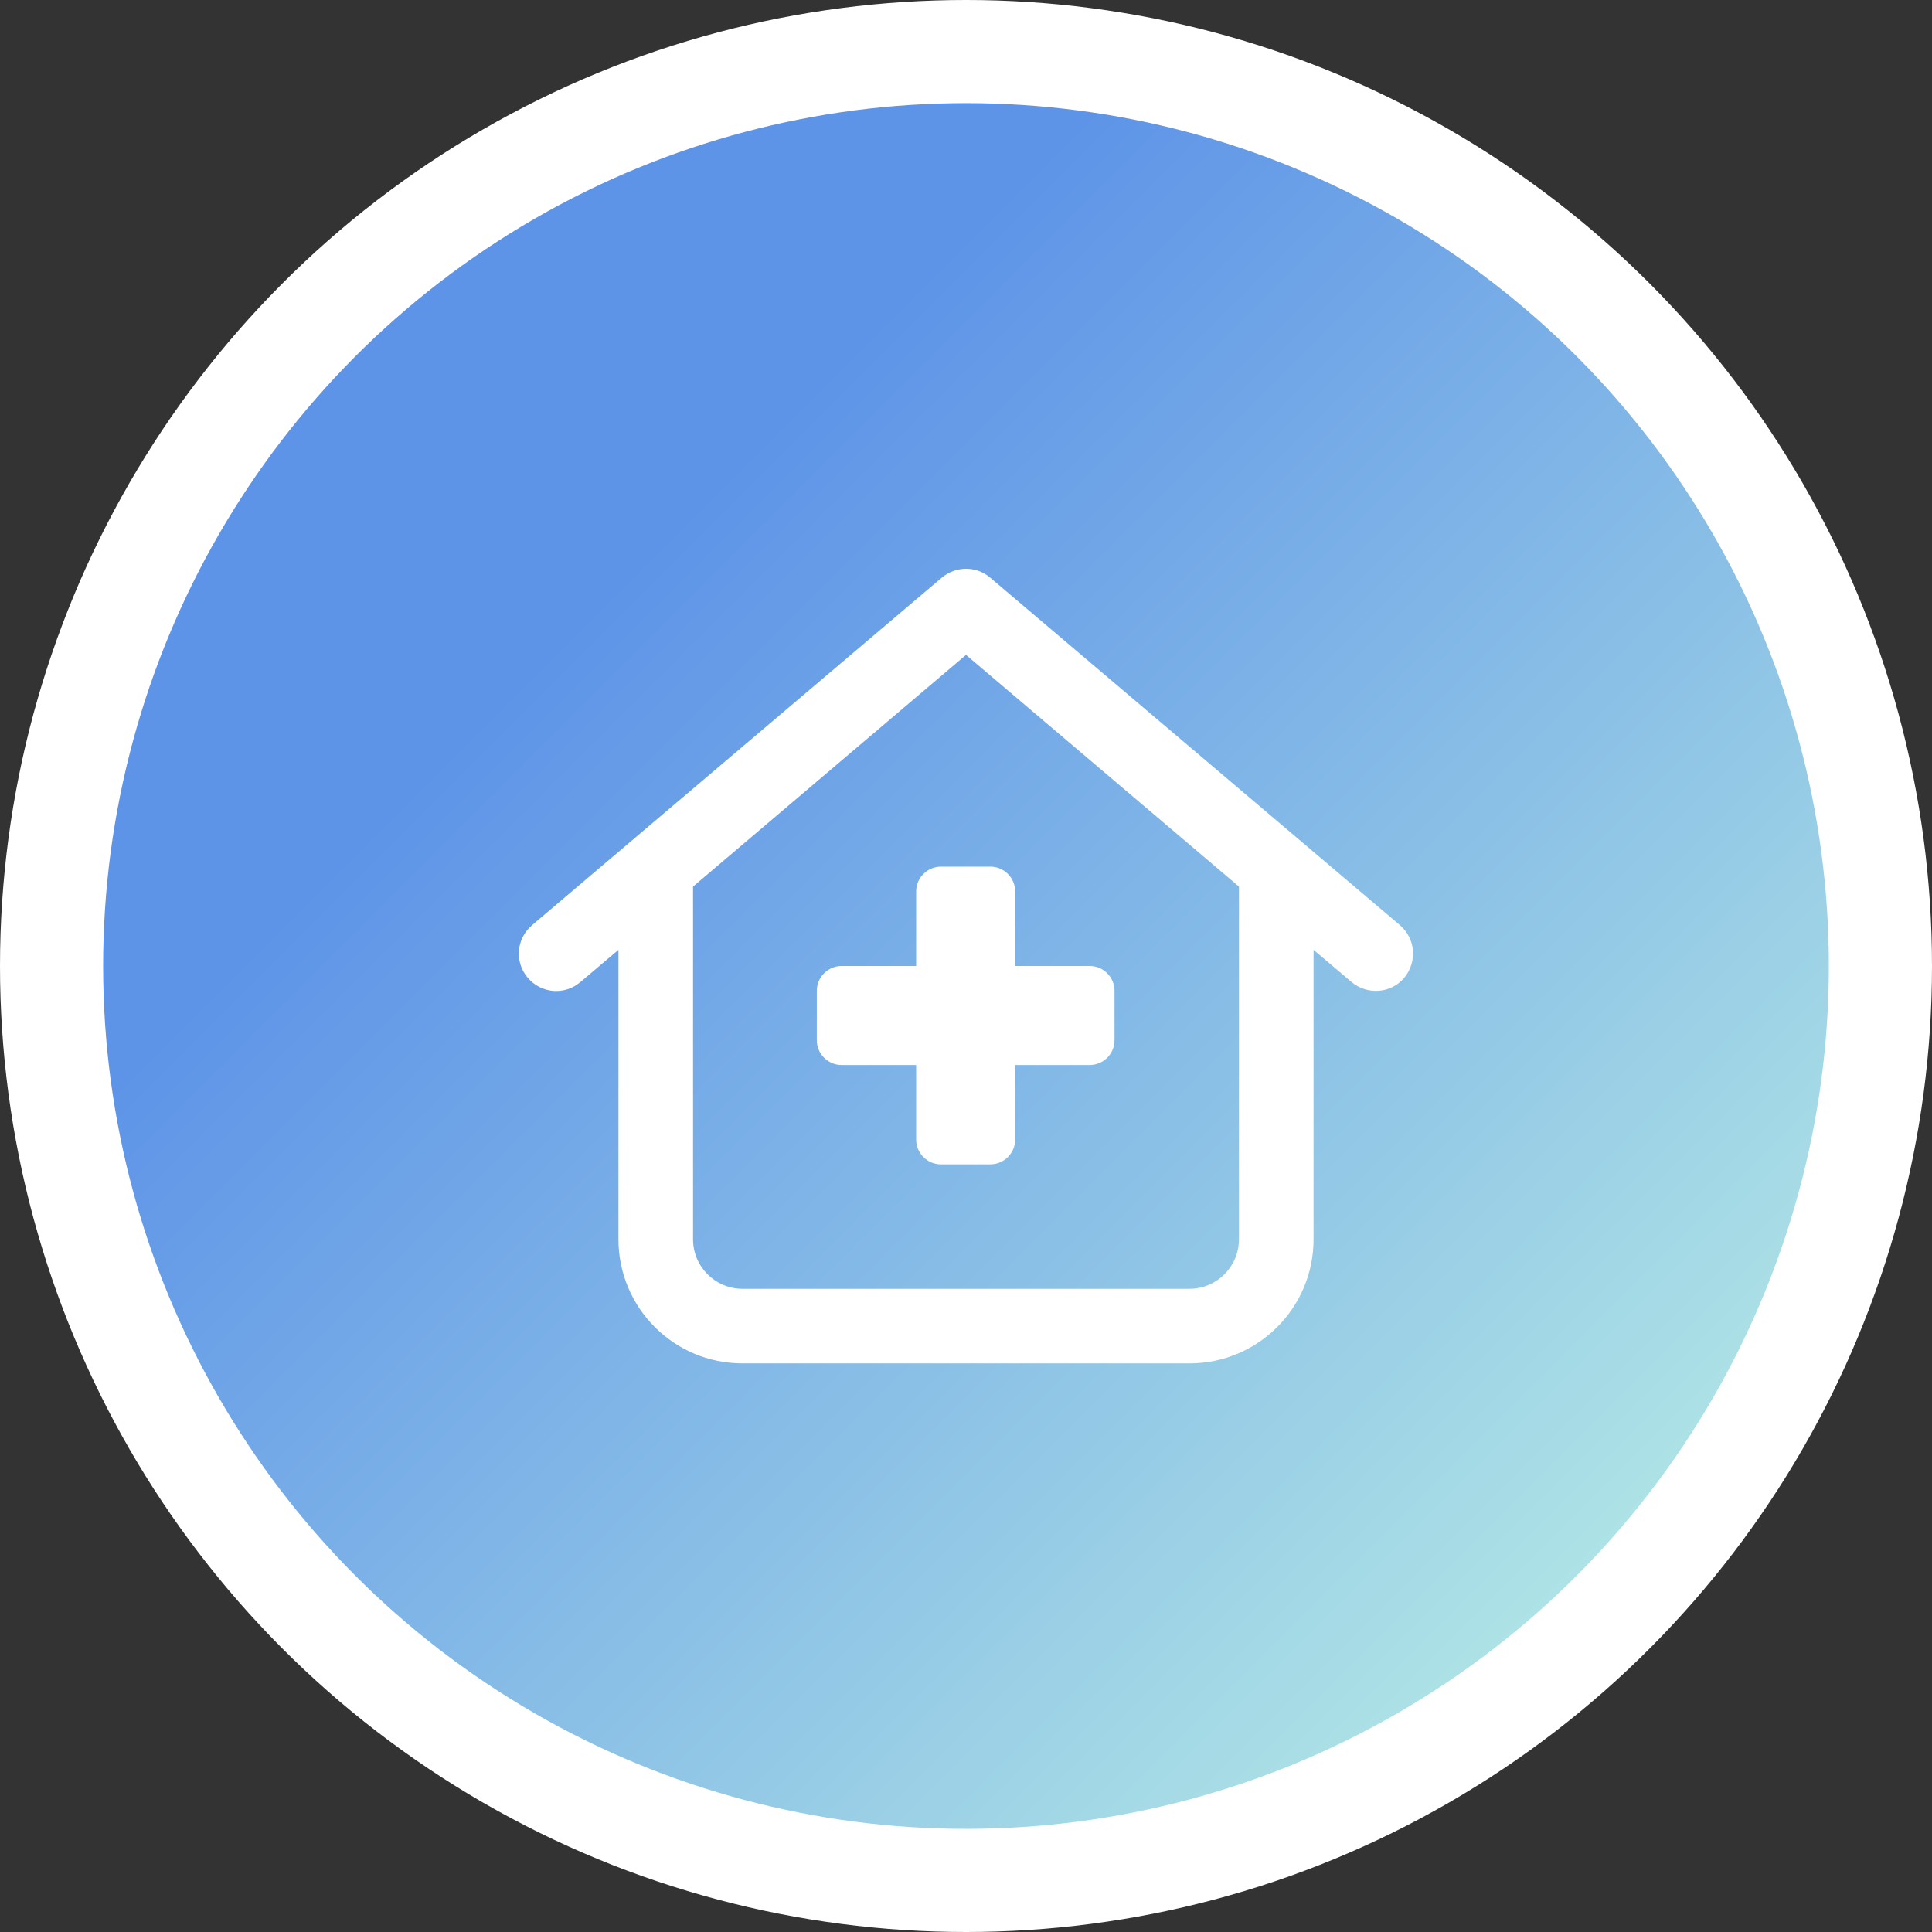
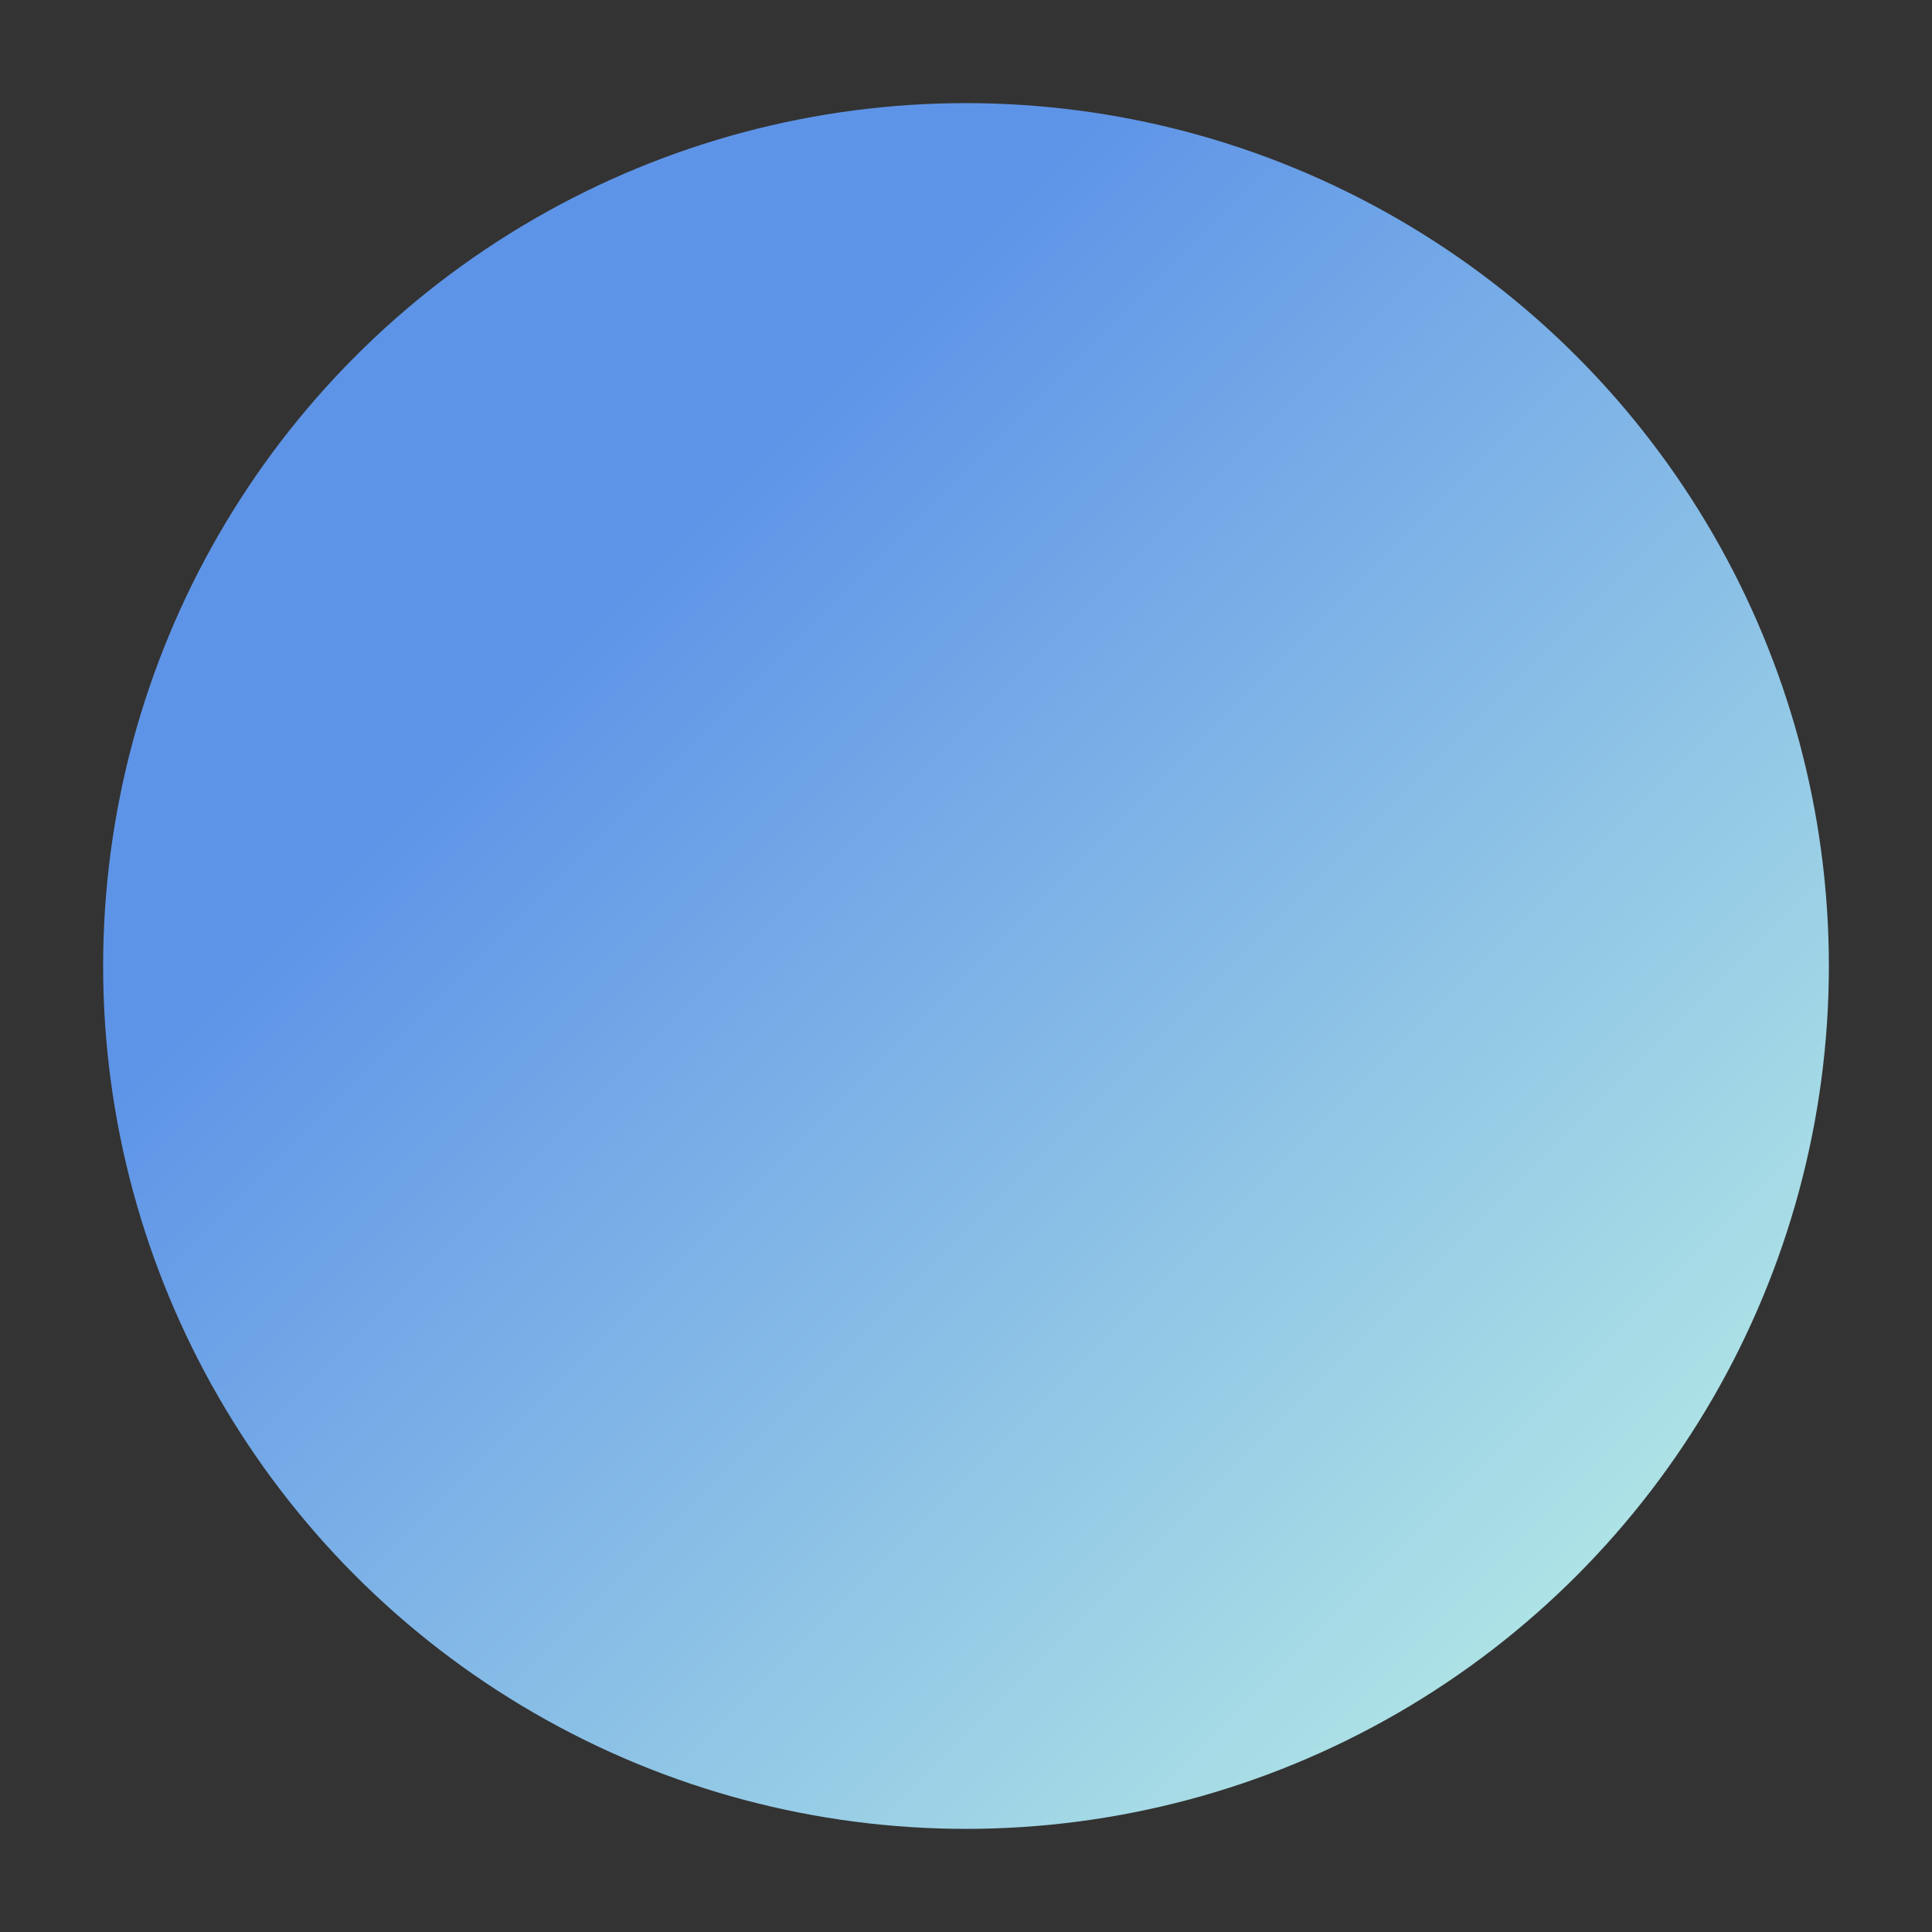
<svg xmlns="http://www.w3.org/2000/svg" id="Layer_1" version="1.1" viewBox="0 0 562 562">
  <rect x="0" y="0" width="562" height="562" fill="#333333" stroke="none" />
  <defs>
    <style>
      .st0 {
        fill: url(#linear-gradient);
      }

      .st1 {
        fill: #fff;
      }
    </style>
    <linearGradient id="linear-gradient" x1="103.5" y1="459.5" x2="458.5" y2="104.5" gradientTransform="translate(0 563) scale(1 -1)" gradientUnits="userSpaceOnUse">
      <stop offset=".2" stop-color="#5e94e7" />
      <stop offset="1" stop-color="#ade2e6" />
    </linearGradient>
  </defs>
  <g id="Icons">
-     <circle class="st1" cx="281" cy="281" r="281" />
    <circle class="st0" cx="281" cy="281" r="251" />
  </g>
-   <path class="st1" d="M274,168c4.1-3.4,10-3.4,14,0l119.2,101.1c4.6,3.9,5.1,10.7,1.3,15.3s-10.7,5.1-15.3,1.3l-11.1-9.4v84.2c0,20-16.2,36.1-36.1,36.1h-130c-20,0-36.1-16.2-36.1-36.1v-84.2l-11.1,9.4c-4.6,3.9-11.4,3.3-15.3-1.3s-3.3-11.4,1.3-15.3c0,0,119.2-101.1,119.2-101.1ZM281,190.5l-79.4,67.4v102.6c0,8,6.5,14.4,14.4,14.4h130c8,0,14.4-6.5,14.4-14.4v-102.6l-79.4-67.4ZM266.5,259.3c0-4,3.3-7.2,7.2-7.2h14.4c4,0,7.2,3.3,7.2,7.2v21.7h21.7c4,0,7.2,3.3,7.2,7.2v14.4c0,4-3.3,7.2-7.2,7.2h-21.7v21.7c0,4-3.3,7.2-7.2,7.2h-14.4c-4,0-7.2-3.3-7.2-7.2v-21.7h-21.7c-4,0-7.2-3.3-7.2-7.2v-14.4c0-4,3.3-7.2,7.2-7.2h21.7v-21.7Z" />
</svg>